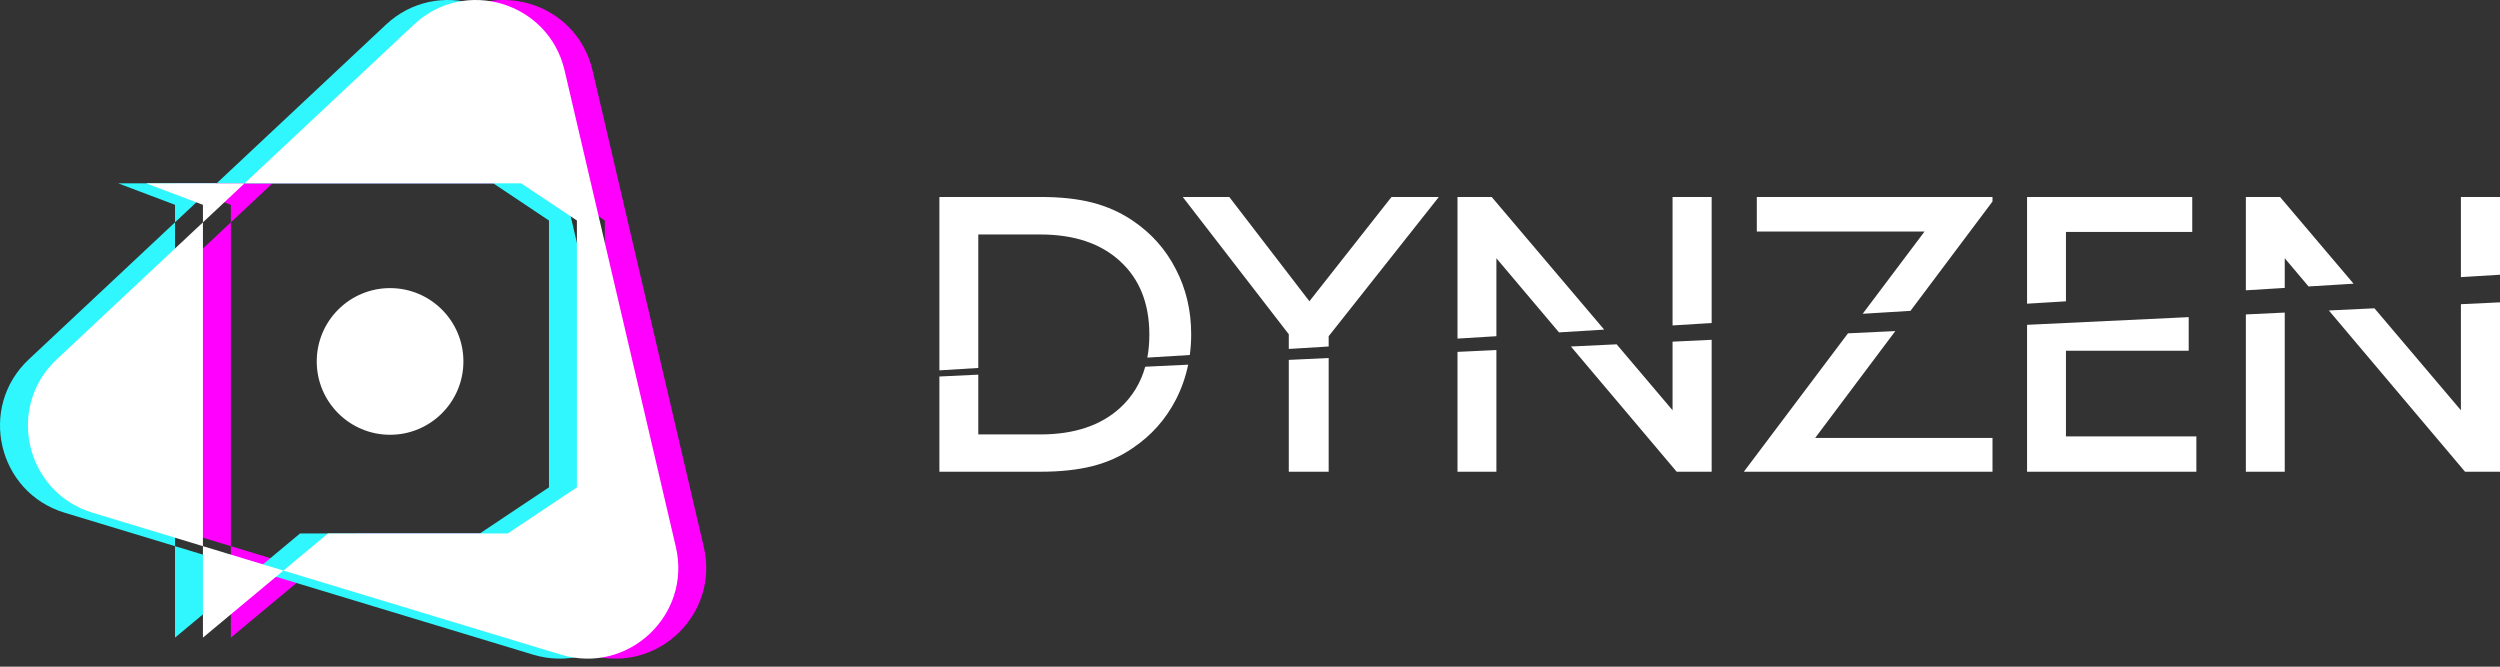
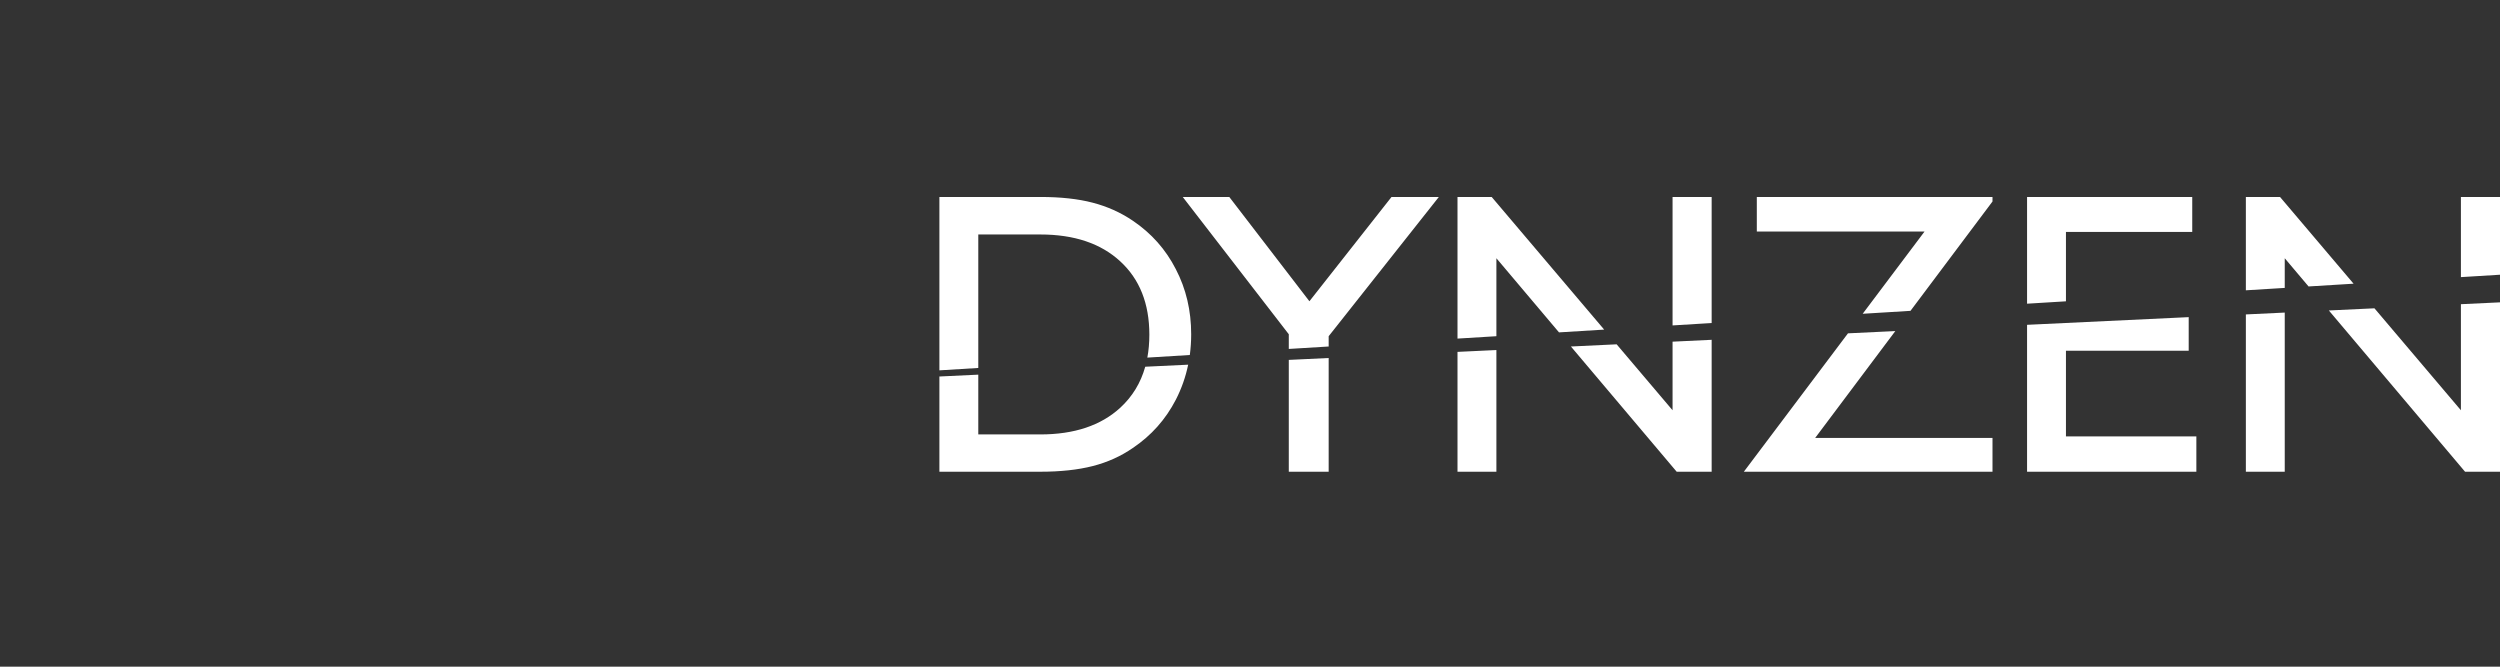
<svg xmlns="http://www.w3.org/2000/svg" width="165" height="44" viewBox="0 0 165 44" fill="none">
  <rect x="0" y="0" width="165" height="44" fill="#333333" stroke="none" />
-   <path fill-rule="evenodd" clip-rule="evenodd" d="M39.105 4.64C38.054 0.142 32.529 -1.532 29.159 1.627L17.983 12.101H11.49L15.238 13.519V14.674L5.587 23.719C2.217 26.877 3.53 32.499 7.95 33.839L15.238 36.047V42.083L20.551 37.657L38.868 43.206C43.289 44.546 47.501 40.597 46.451 36.1L39.105 4.64ZM20.551 37.657L23.489 35.209H35.354L39.919 32.165V14.555L36.244 12.101H17.983L15.238 14.674V36.047L20.551 37.657Z" fill="#FF00FF" />
-   <path fill-rule="evenodd" clip-rule="evenodd" d="M35.417 4.64C34.367 0.142 28.842 -1.532 25.472 1.627L14.296 12.101H7.803L11.551 13.519V14.674L1.9 23.719C-1.47 26.877 -0.157 32.499 4.263 33.839L11.551 36.047V42.083L16.864 37.657L35.181 43.206C39.602 44.546 43.814 40.597 42.764 36.1L35.417 4.64ZM16.864 37.657L19.802 35.209H31.667L36.232 32.165V14.555L32.557 12.101H14.296L11.551 14.674V36.047L16.864 37.657Z" fill="#30F7FE" />
-   <path fill-rule="evenodd" clip-rule="evenodd" d="M37.261 4.64C36.21 0.142 30.685 -1.532 27.315 1.627L16.139 12.101H9.647L13.394 13.519V14.674L3.743 23.719C0.373 26.877 1.686 32.499 6.107 33.839L13.394 36.047V42.083L18.707 37.657L37.025 43.206C41.445 44.546 45.658 40.597 44.607 36.1L37.261 4.64ZM18.707 37.657L21.646 35.209H33.51L38.076 32.165V14.555L34.4 12.101H16.139L13.394 14.674V36.047L18.707 37.657Z" fill="white" />
-   <circle cx="25.745" cy="23.855" r="4.84" fill="white" />
  <path fill-rule="evenodd" clip-rule="evenodd" d="M62 24.849V31.134H68.663C69.993 31.134 71.147 31.009 72.124 30.759C73.1 30.508 73.982 30.11 74.768 29.566C75.987 28.745 76.933 27.682 77.607 26.377C77.982 25.647 78.252 24.877 78.419 24.069L75.586 24.204C75.286 25.274 74.737 26.175 73.939 26.909C72.659 28.084 70.901 28.672 68.663 28.672H64.567V24.727L62 24.849ZM85.06 23.753V31.134H87.692V23.628L85.06 23.753ZM96.195 23.224V31.134H98.762V23.102L96.195 23.224ZM103.68 22.869L110.661 31.134H112.969V22.427L110.389 22.55V27.077L106.698 22.725L103.68 22.869ZM121.966 22L115.094 31.134H131.505V28.905H119.8L125.09 21.851L121.966 22ZM133.786 21.438V31.134H144.96V28.801H136.353V23.15H144.454V20.931L133.786 21.438ZM148.227 20.752V31.134H150.793V20.63L148.227 20.752ZM153.704 20.491L162.693 31.134H165V19.955L162.42 20.077V27.077L156.714 20.348L153.704 20.491Z" fill="white" />
  <path fill-rule="evenodd" clip-rule="evenodd" d="M64.567 15.476H68.663C70.901 15.476 72.659 16.068 73.939 17.252C75.217 18.427 75.857 20.039 75.857 22.087C75.857 22.621 75.813 23.126 75.725 23.602L78.528 23.43C78.588 22.985 78.618 22.528 78.618 22.061C78.618 20.497 78.281 19.066 77.607 17.77C76.941 16.465 75.995 15.398 74.768 14.569C73.964 14.024 73.079 13.627 72.111 13.376C71.151 13.125 70.002 13 68.663 13H62V24.443L64.567 24.285V15.476ZM165 18.132V13H162.42V18.29L165 18.132ZM155.336 18.724L150.482 13H148.227V19.16L150.793 19.002V17.044L152.365 18.906L155.336 18.724ZM136.353 19.887V15.307H144.688V13H133.786V20.044L136.353 19.887ZM126.092 20.516L131.505 13.298V13H115.95V15.281H127.02L122.937 20.709L126.092 20.516ZM112.969 21.32V13H110.389V21.478L112.969 21.32ZM105.875 21.754L98.451 13H96.195V22.347L98.762 22.19V17.044L102.894 21.937L105.875 21.754ZM87.692 22.869V22.19L94.964 13H91.84L86.421 19.883L81.133 13H78.061L85.06 22.061V23.03L87.692 22.869Z" fill="white" />
</svg>